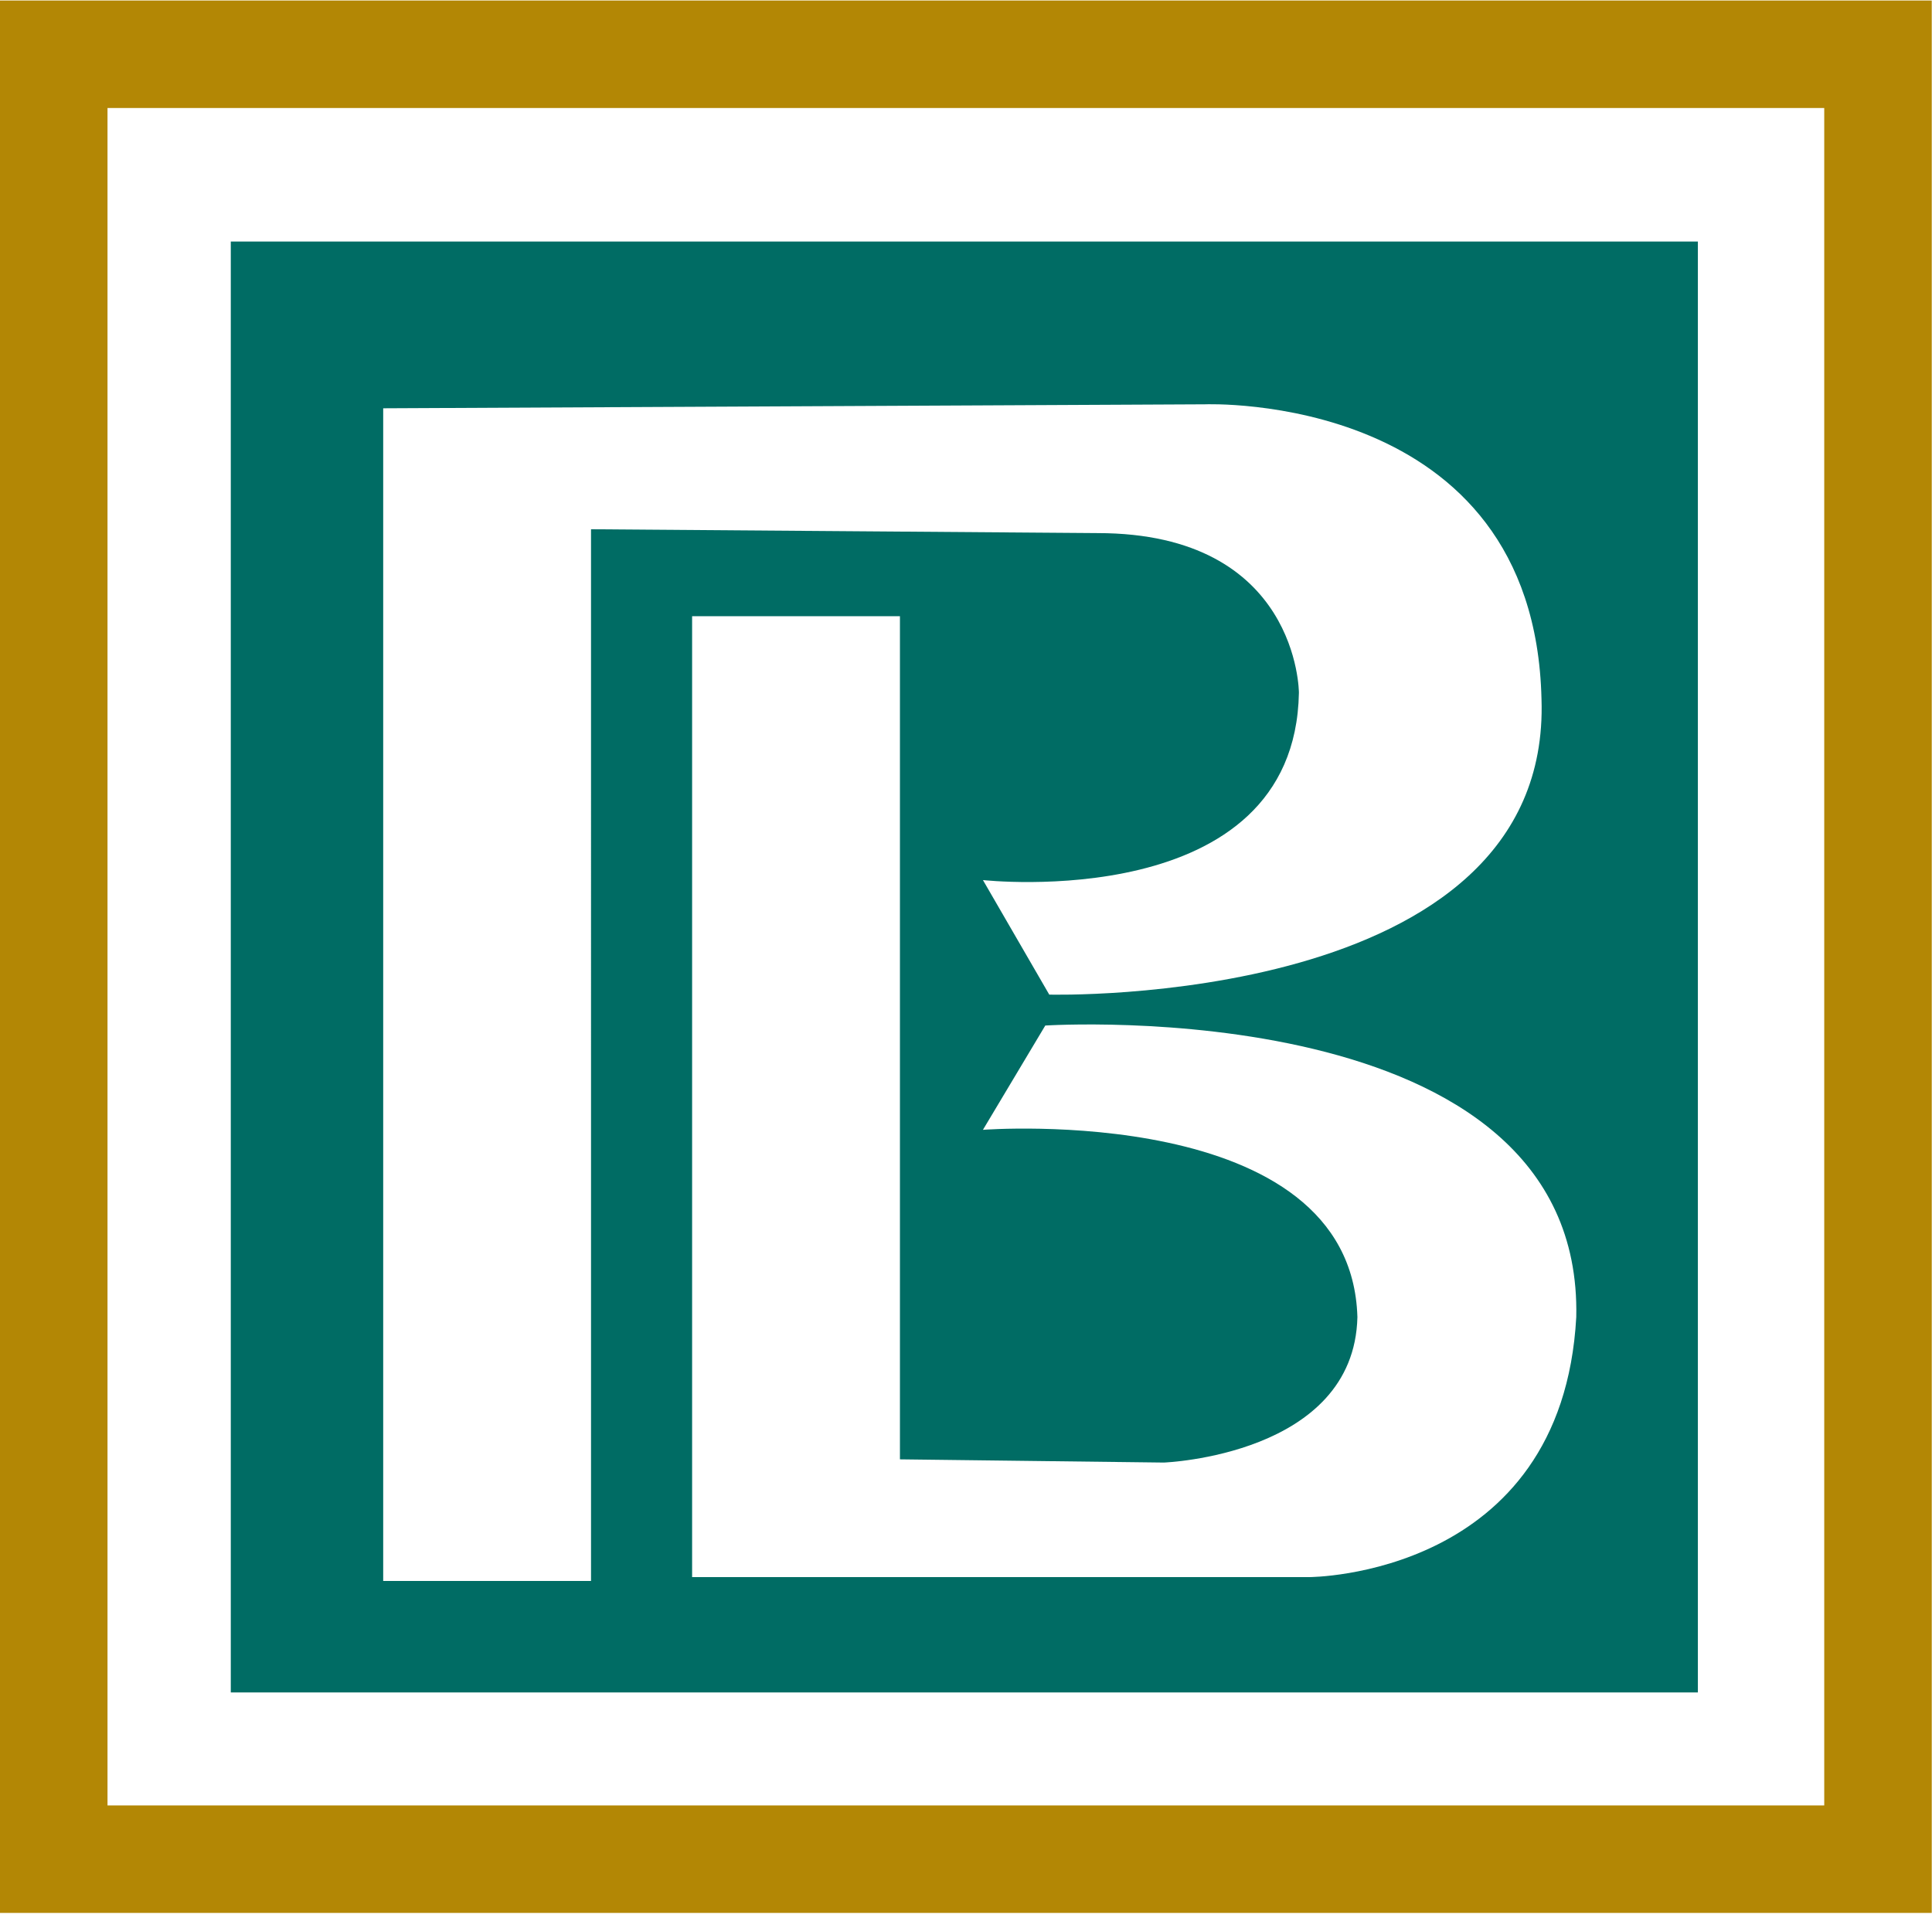
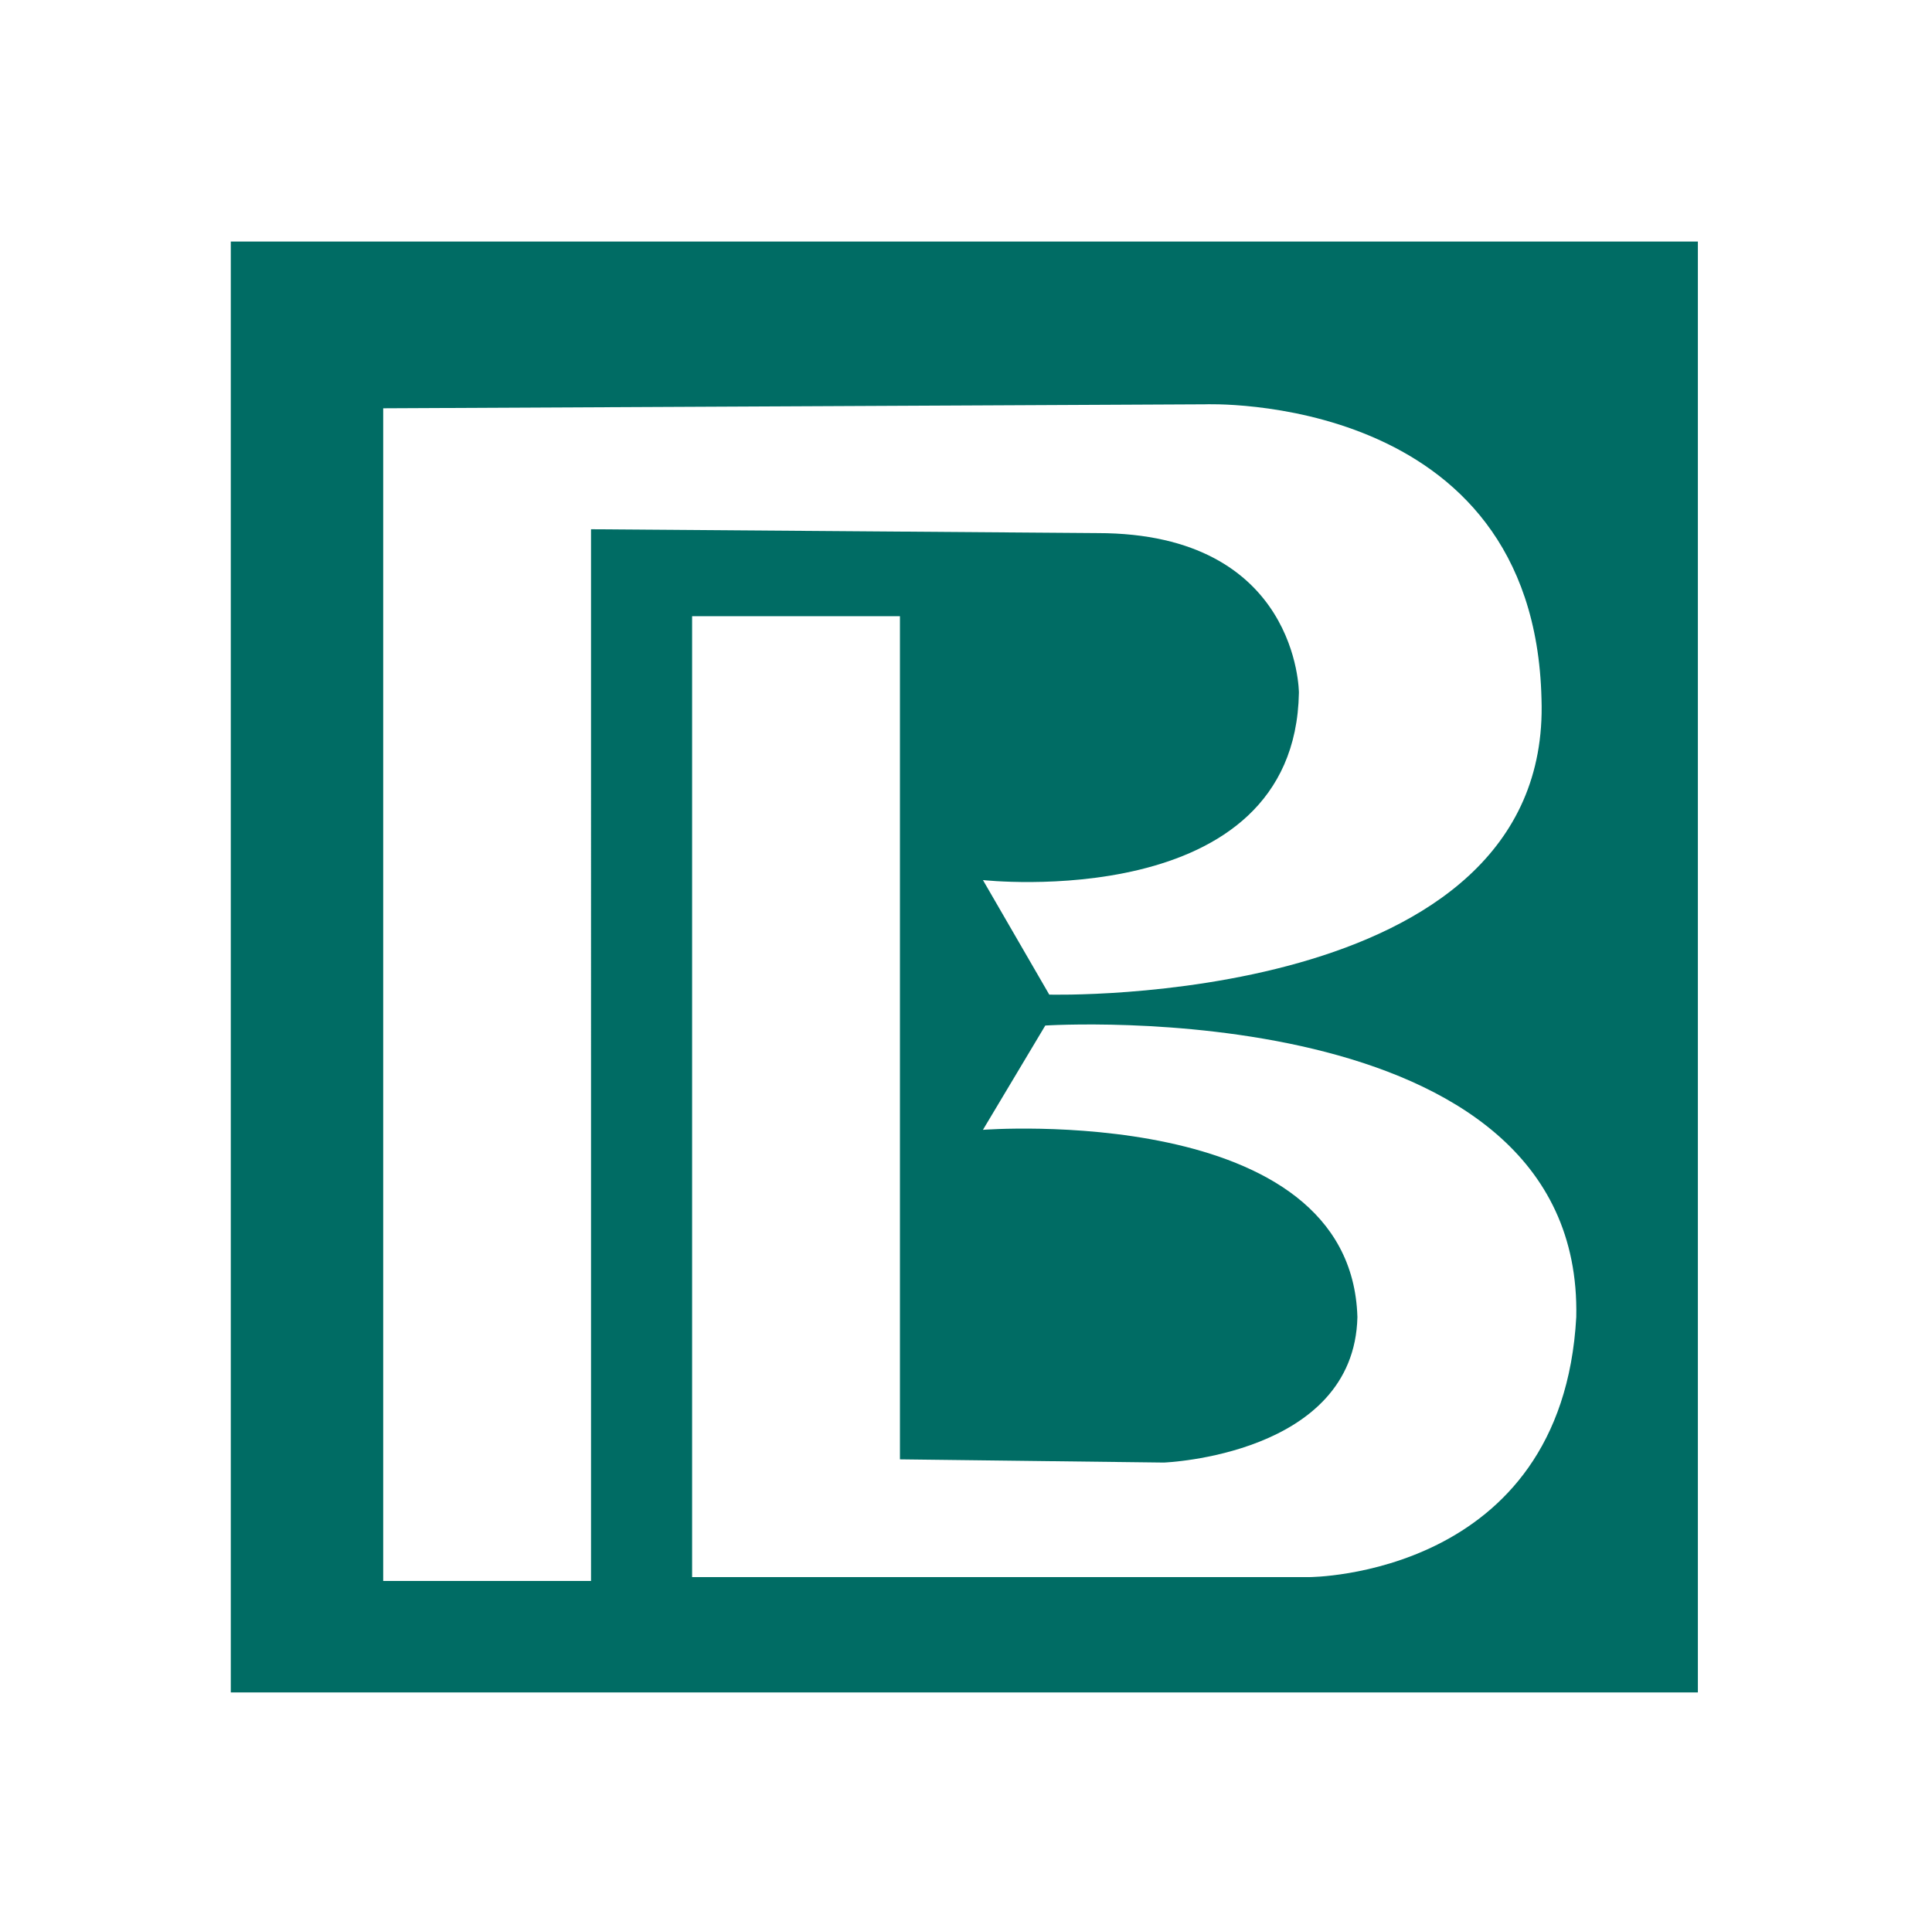
<svg xmlns="http://www.w3.org/2000/svg" version="1.2" viewBox="0 0 1506 1492" width="1506" height="1492">
  <title>PKBK_BIG copy-svg-svg</title>
  <style>
		.s0 { fill: none;stroke: #b38705;stroke-width: 83.8 } 
		.s1 { fill: #006c64 } 
	</style>
  <g id="Clip-Path: Clip-Path: Page 1">
    <g id="Clip-Path: Page 1">
      <g id="Page 1">
-         <path id="Path 48" fill-rule="evenodd" class="s0" d="m1463.9 1449.4h-681.1-740.9v-1407.1h716.3 705.7z" />
        <path id="Path 49" fill-rule="evenodd" class="s1" d="m179.9 188.3h1143.6v1131.1h-1143.6zm280.8 224.3l394.8 3c157 0 157 124.5 157 124.5-3.1 173.1-246.3 146-246.3 146l51.7 89.3c0 0 391.7 10.5 383.7-230.4-5.6-240.3-262.4-229.8-262.4-229.8l-640.5 3.1v914.2h162zm768 614.2c5.5-254.4-413.9-227.3-413.9-227.3l-48.6 81.3c0 0 287-22.1 291.9 146-2.5 107.9-150.9 113.4-150.9 113.4l-205.7-2.5v-657.3h-162v749.1h481c0 0 197.1 0 208.2-202.7z" />
      </g>
    </g>
  </g>
</svg>